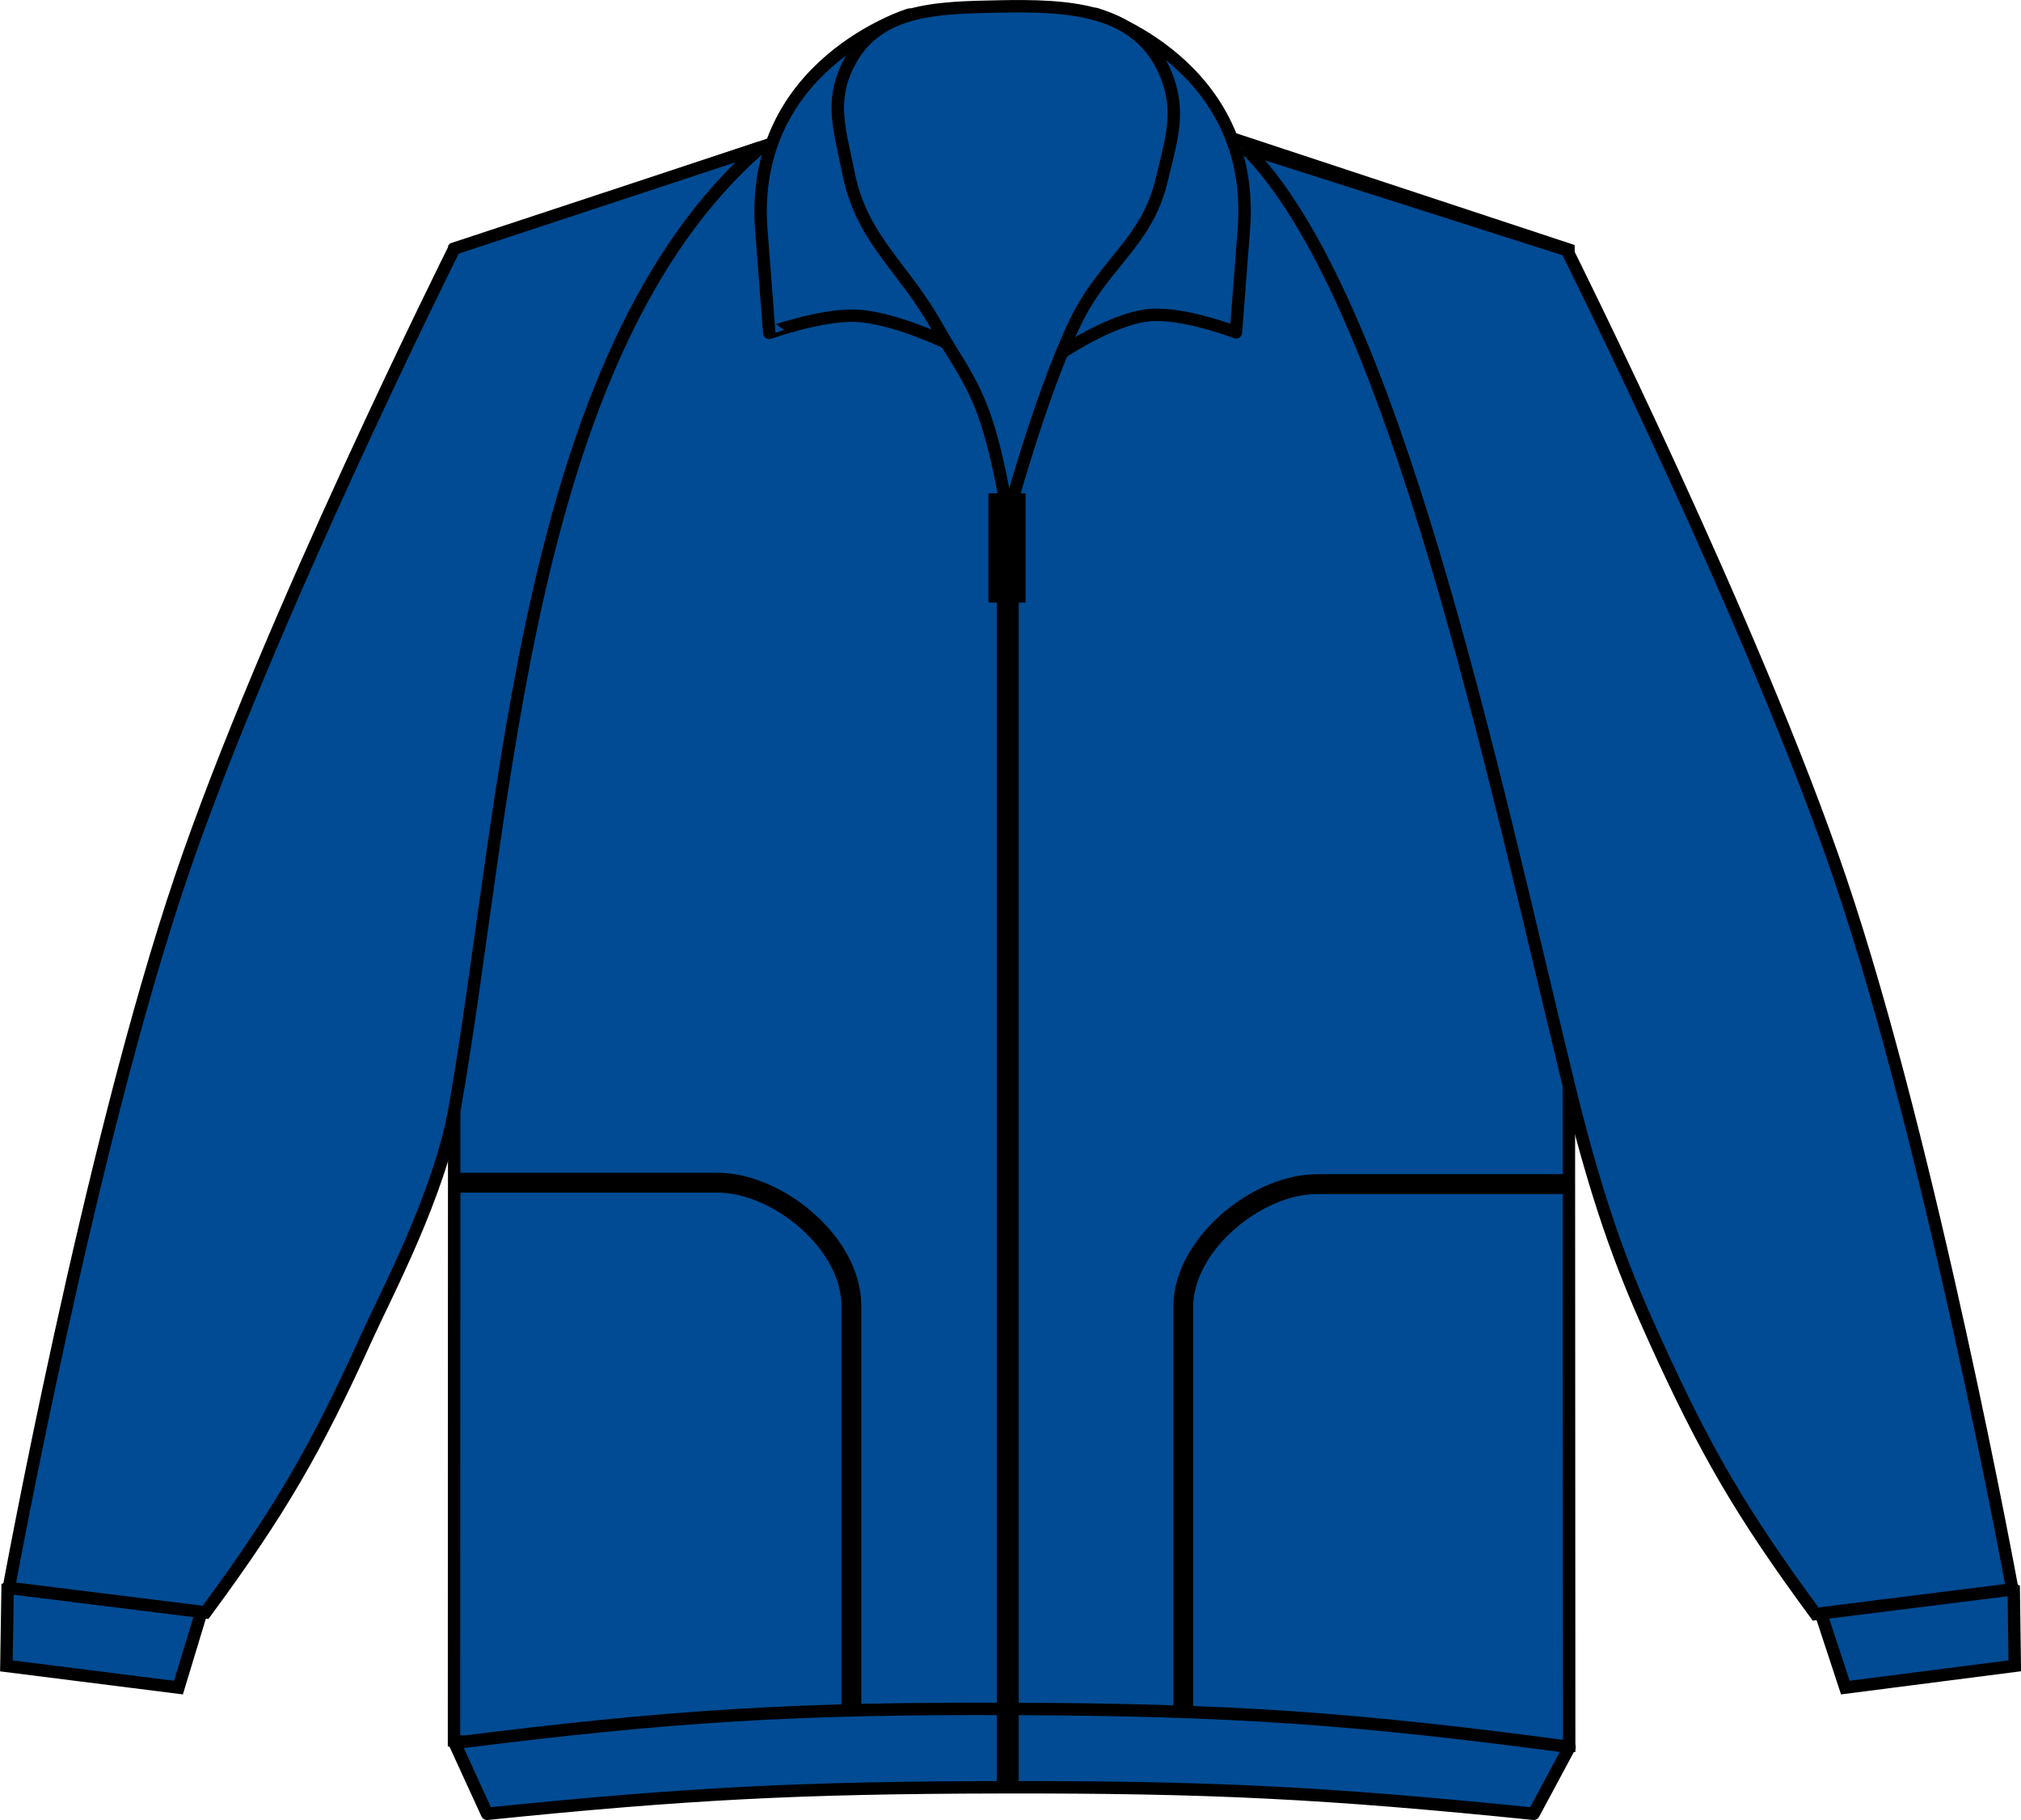
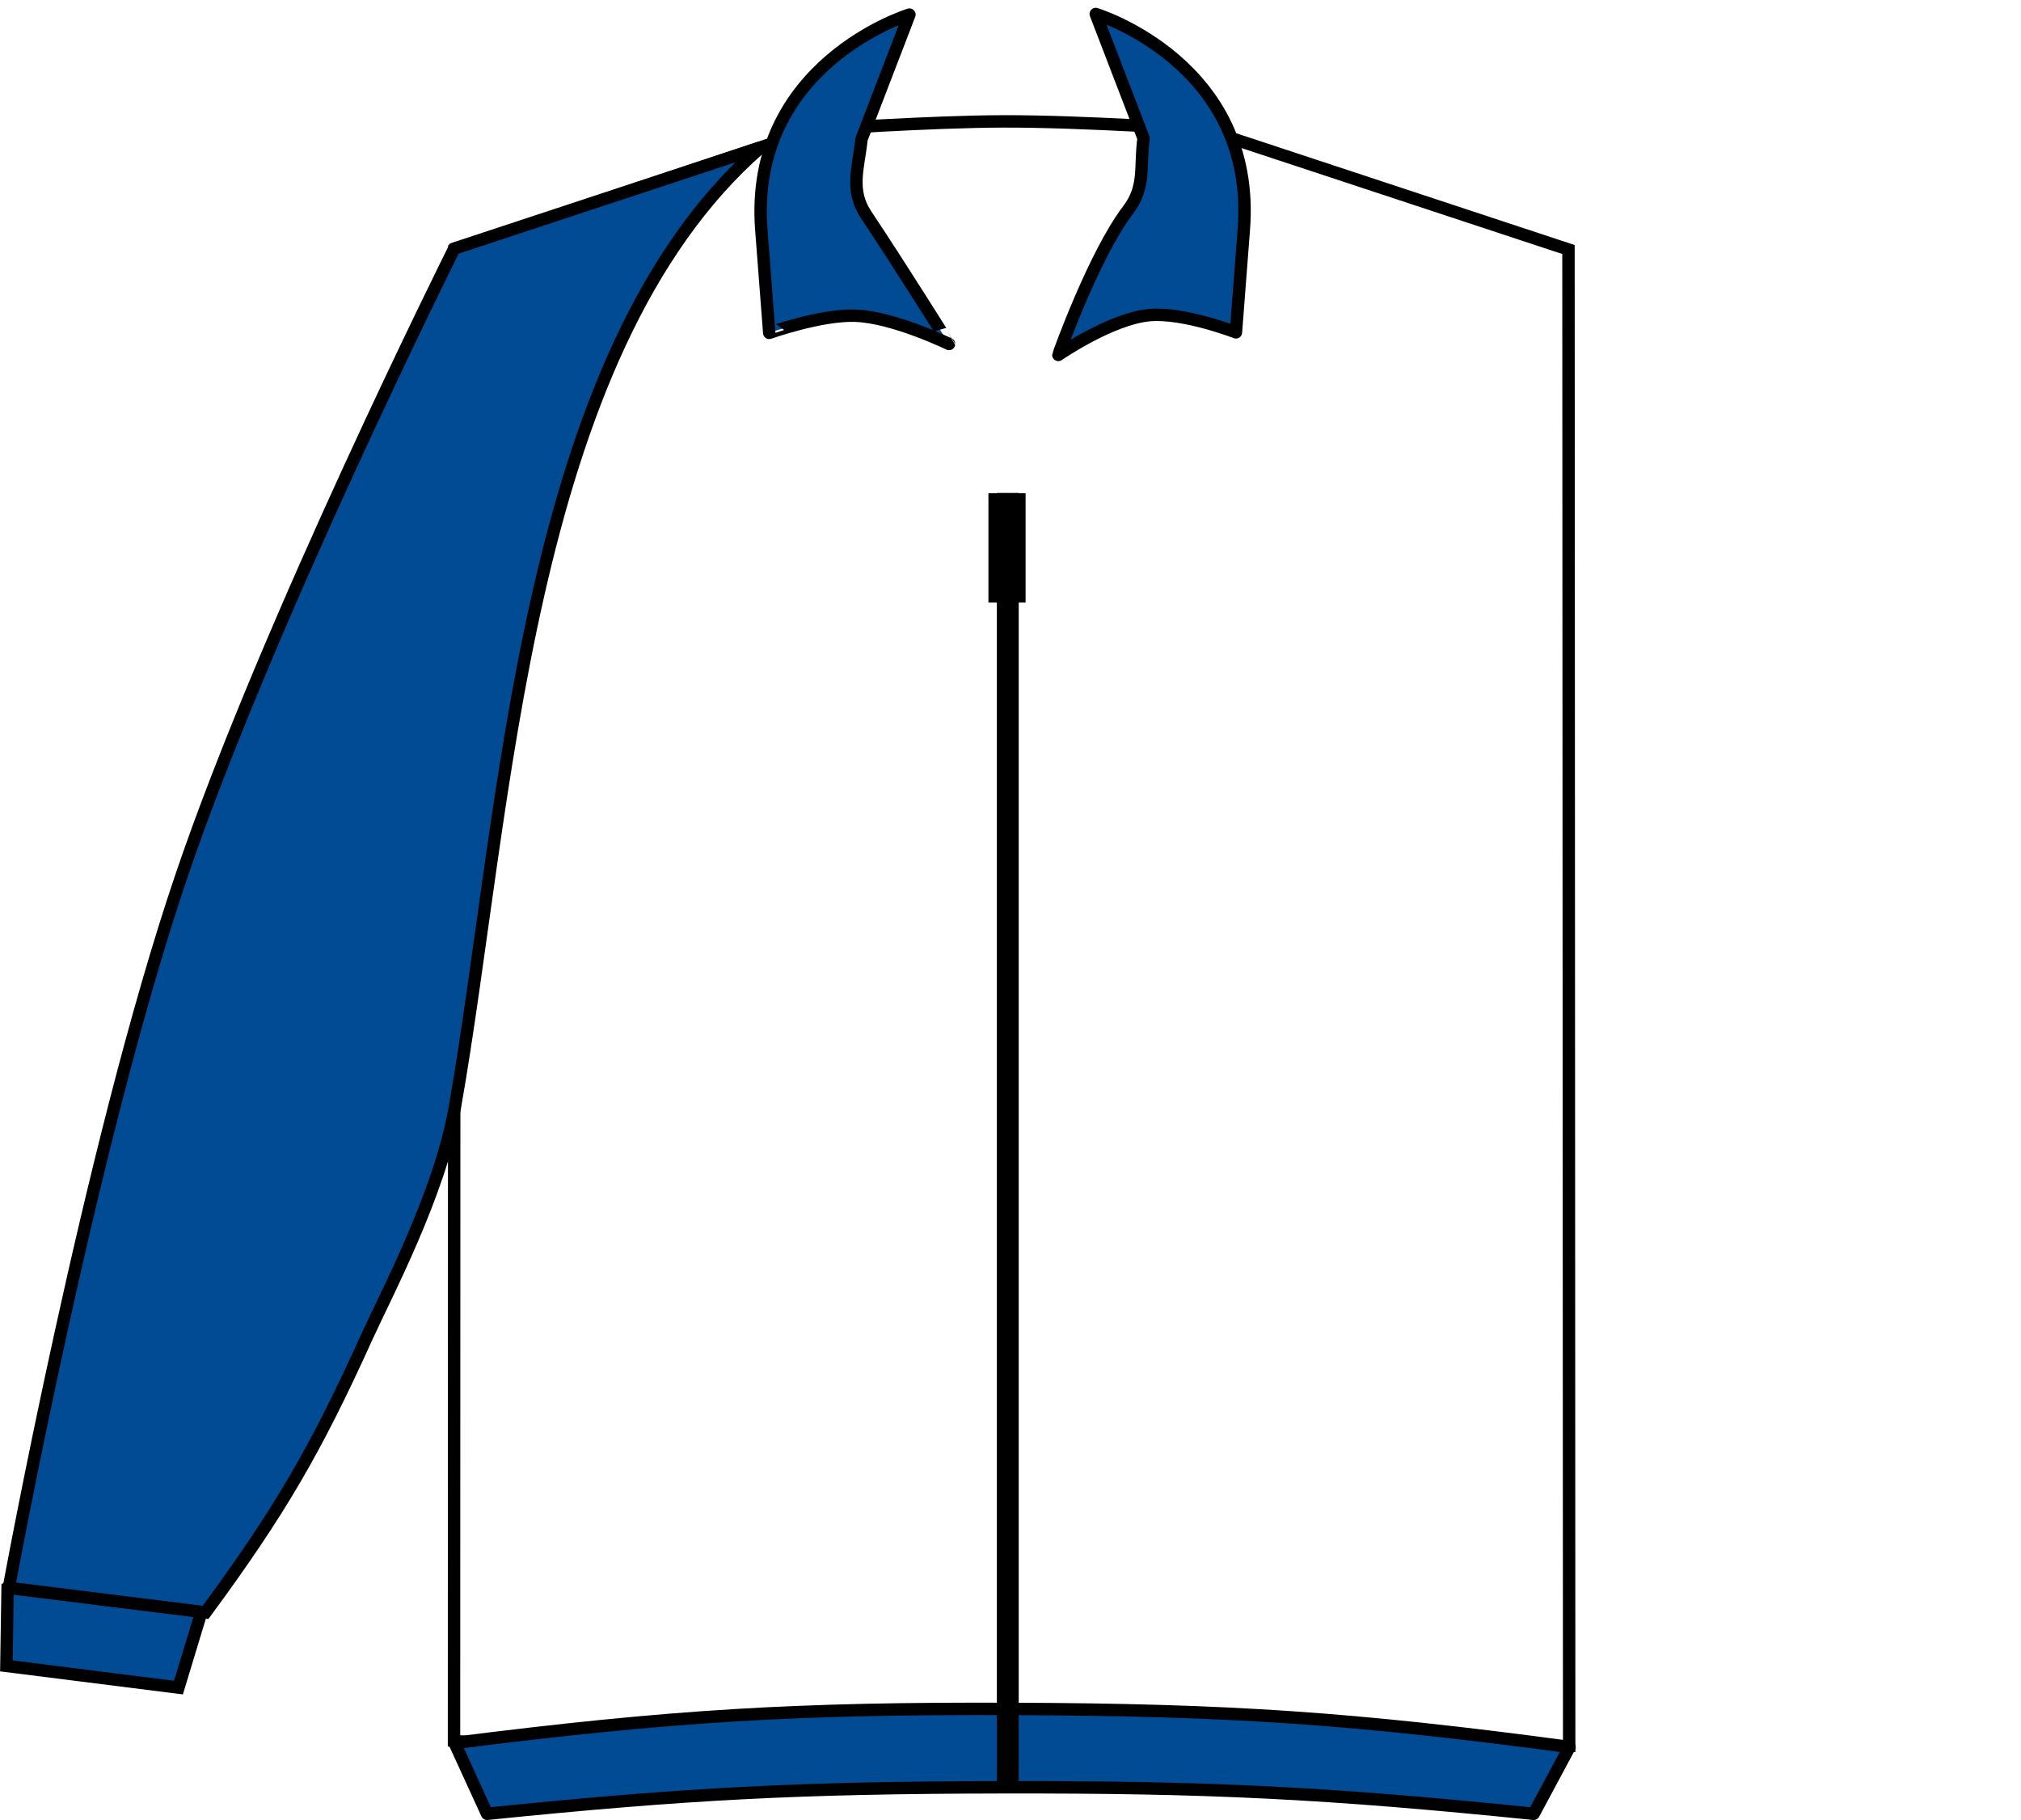
<svg xmlns="http://www.w3.org/2000/svg" xmlns:xlink="http://www.w3.org/1999/xlink" version="1.1" id="royal" x="0px" y="0px" viewBox="0 0 23.112 20.809" style="enable-background:new 0 0 23.112 20.809;" xml:space="preserve">
  <g>
    <g>
      <g>
-         <path id="SVGID_1_" style="fill:#004B93;" d="M5.197,2.853l4.109-1.371c0,0,1.322-0.092,2.168-0.094     c0.902-0.003,2.311,0.094,2.311,0.094l4.152,1.371l0.008,17.114c-2.48,0.215-3.889,0.274-6.377,0.261     c-2.49-0.013-3.898-0.083-6.376-0.323L5.197,2.853L5.197,2.853z" />
-       </g>
+         </g>
      <g>
        <defs>
          <path id="SVGID_7_" d="M5.197,2.853l4.109-1.371c0,0,1.322-0.092,2.168-0.094c0.902-0.003,2.311,0.094,2.311,0.094l4.152,1.371      l0.008,17.114c-2.48,0.215-3.889,0.274-6.377,0.261c-2.49-0.013-3.898-0.083-6.376-0.323L5.197,2.853L5.197,2.853z" />
        </defs>
        <clipPath id="SVGID_8_">
          <use xlink:href="#SVGID_7_" style="overflow:visible;" />
        </clipPath>
-         <path style="clip-path:url(#SVGID_8_);fill:#004B93;stroke:#000000;stroke-width:0.227;stroke-miterlimit:3.864;" d="     M4.924,13.523c0,0,2.594,0,3.281,0s1.531,0.688,1.531,1.407c0,0.719,0,4.875,0,4.875 M18.343,13.539c0,0-2.594,0-3.281,0     s-1.531,0.688-1.531,1.407c0,0.718,0,4.875,0,4.875" />
      </g>
      <g>
        <path id="SVGID_2_" style="fill:none;stroke:#000000;stroke-width:0.142;stroke-miterlimit:3.864;" d="M5.197,2.853     l4.109-1.371c0,0,1.322-0.092,2.168-0.094c0.902-0.003,2.311,0.094,2.311,0.094l4.152,1.371l0.008,17.114     c-2.48,0.215-3.889,0.274-6.377,0.261c-2.49-0.013-3.898-0.083-6.376-0.323L5.197,2.853L5.197,2.853z" />
      </g>
    </g>
-     <path style="fill:#004B93;stroke:#000000;stroke-width:0.142;stroke-miterlimit:3.864;" d="M21.103,19.296l-0.455-1.382   c0.496-0.139,0.807-0.16,1.316-0.088c0.433,0.061,0.68,0.142,1.065,0.348l0.012,0.873L21.103,19.296L21.103,19.296z" />
-     <path style="fill:#004B93;stroke:#000000;stroke-width:0.142;stroke-miterlimit:3.864;" d="M20.763,18.455   c-0.844-1.146-1.257-1.852-1.844-3.147c-0.291-0.643-0.609-1.385-0.978-2.898c-0.869-3.565-2.014-9.06-3.709-10.726l3.687,1.176   c0,0,2.145,4.293,3.125,7.188c1.047,3.088,1.969,8.125,1.969,8.125L20.763,18.455L20.763,18.455z" />
    <path style="fill:#004B93;stroke:#000000;stroke-width:0.142;stroke-miterlimit:3.864;" d="M2.041,19.296l0.425-1.401   c-0.495-0.14-0.807-0.16-1.315-0.088c-0.433,0.06-0.68,0.141-1.064,0.348l-0.014,0.893L2.041,19.296L2.041,19.296z" />
    <path style="fill:#004B93;stroke:#000000;stroke-width:0.142;stroke-miterlimit:3.864;" d="M2.351,18.436   c0.844-1.146,1.257-1.852,1.844-3.149c0.219-0.483,0.831-1.631,1.004-2.611c0.6-3.392,0.784-8.625,3.499-10.99L5.195,2.842   c0,0-2.145,4.292-3.125,7.188c-1.047,3.088-1.969,8.126-1.969,8.126L2.351,18.436L2.351,18.436z" />
    <path style="fill:#004B93;stroke:#000000;stroke-width:0.142;stroke-linejoin:round;stroke-miterlimit:3.864;" d="M5.57,20.739   c2.28-0.232,3.578-0.299,5.871-0.303c2.381-0.005,3.729,0.062,6.098,0.303l0.41-0.764c-2.463-0.329-3.873-0.426-6.357-0.435   c-2.498-0.01-3.915,0.076-6.393,0.389L5.57,20.739L5.57,20.739z" />
    <g>
      <g>
        <path id="SVGID_3_" style="fill:#004B93;" d="M9.905,2.456c-0.188-0.282-0.089-0.53-0.052-0.867L10.4,0.167     c0,0-1.844,0.563-1.693,2.468c0.035,0.456,0.09,1.171,0.09,1.171S9.39,3.595,9.783,3.61c0.435,0.015,1.07,0.323,1.07,0.323     S10.306,3.058,9.905,2.456L9.905,2.456z" />
      </g>
      <g>
        <path id="SVGID_4_" style="fill:none;stroke:#000000;stroke-width:0.142;stroke-linejoin:round;stroke-miterlimit:3;" d="     M9.905,2.456c-0.188-0.282-0.089-0.53-0.052-0.867L10.4,0.167c0,0-1.844,0.563-1.693,2.468c0.035,0.456,0.09,1.171,0.09,1.171     S9.39,3.595,9.783,3.61c0.435,0.015,1.07,0.323,1.07,0.323S10.306,3.058,9.905,2.456L9.905,2.456z" />
      </g>
    </g>
    <g>
      <g>
        <path id="SVGID_5_" style="fill:#004B93;" d="M12.9,2.402c0.205-0.269,0.132-0.496,0.178-0.82L12.531,0.16     c0,0,1.844,0.562,1.693,2.468c-0.036,0.457-0.09,1.172-0.09,1.172s-0.596-0.231-0.986-0.197     c-0.443,0.039-1.045,0.455-1.045,0.455S12.508,2.917,12.9,2.402L12.9,2.402z" />
      </g>
      <g>
        <path id="SVGID_6_" style="fill:none;stroke:#000000;stroke-width:0.142;stroke-linejoin:round;stroke-miterlimit:3;" d="     M12.9,2.402c0.205-0.269,0.132-0.496,0.178-0.82L12.531,0.16c0,0,1.844,0.562,1.693,2.468c-0.036,0.457-0.09,1.172-0.09,1.172     s-0.596-0.231-0.986-0.197c-0.443,0.039-1.045,0.455-1.045,0.455S12.508,2.917,12.9,2.402L12.9,2.402z" />
      </g>
    </g>
-     <path style="fill:#004B93;stroke:#000000;stroke-width:0.142;stroke-miterlimit:3.864;" d="M11.525,5.901   c0,0,0.377-1.404,0.781-2.234c0.321-0.661,0.809-0.895,0.979-1.609c0.111-0.469,0.228-0.792,0.037-1.234   c-0.319-0.733-1.109-0.766-1.908-0.75C10.695,0.088,10.014,0.1,9.697,0.745C9.488,1.17,9.607,1.494,9.699,1.959   c0.152,0.781,0.625,1.077,1.014,1.771c0.197,0.353,0.35,0.533,0.502,0.908C11.407,5.107,11.525,5.901,11.525,5.901L11.525,5.901z" />
    <path style="fill:#002E5F;stroke:#000000;stroke-width:0.25;stroke-miterlimit:3.864;" d="M11.525,20.417c0,0,0-9.017,0-14.781" />
    <line style="fill:none;stroke:#000000;stroke-width:0.425;stroke-miterlimit:3.864;" x1="11.516" y1="5.64" x2="11.516" y2="6.89" />
  </g>
</svg>